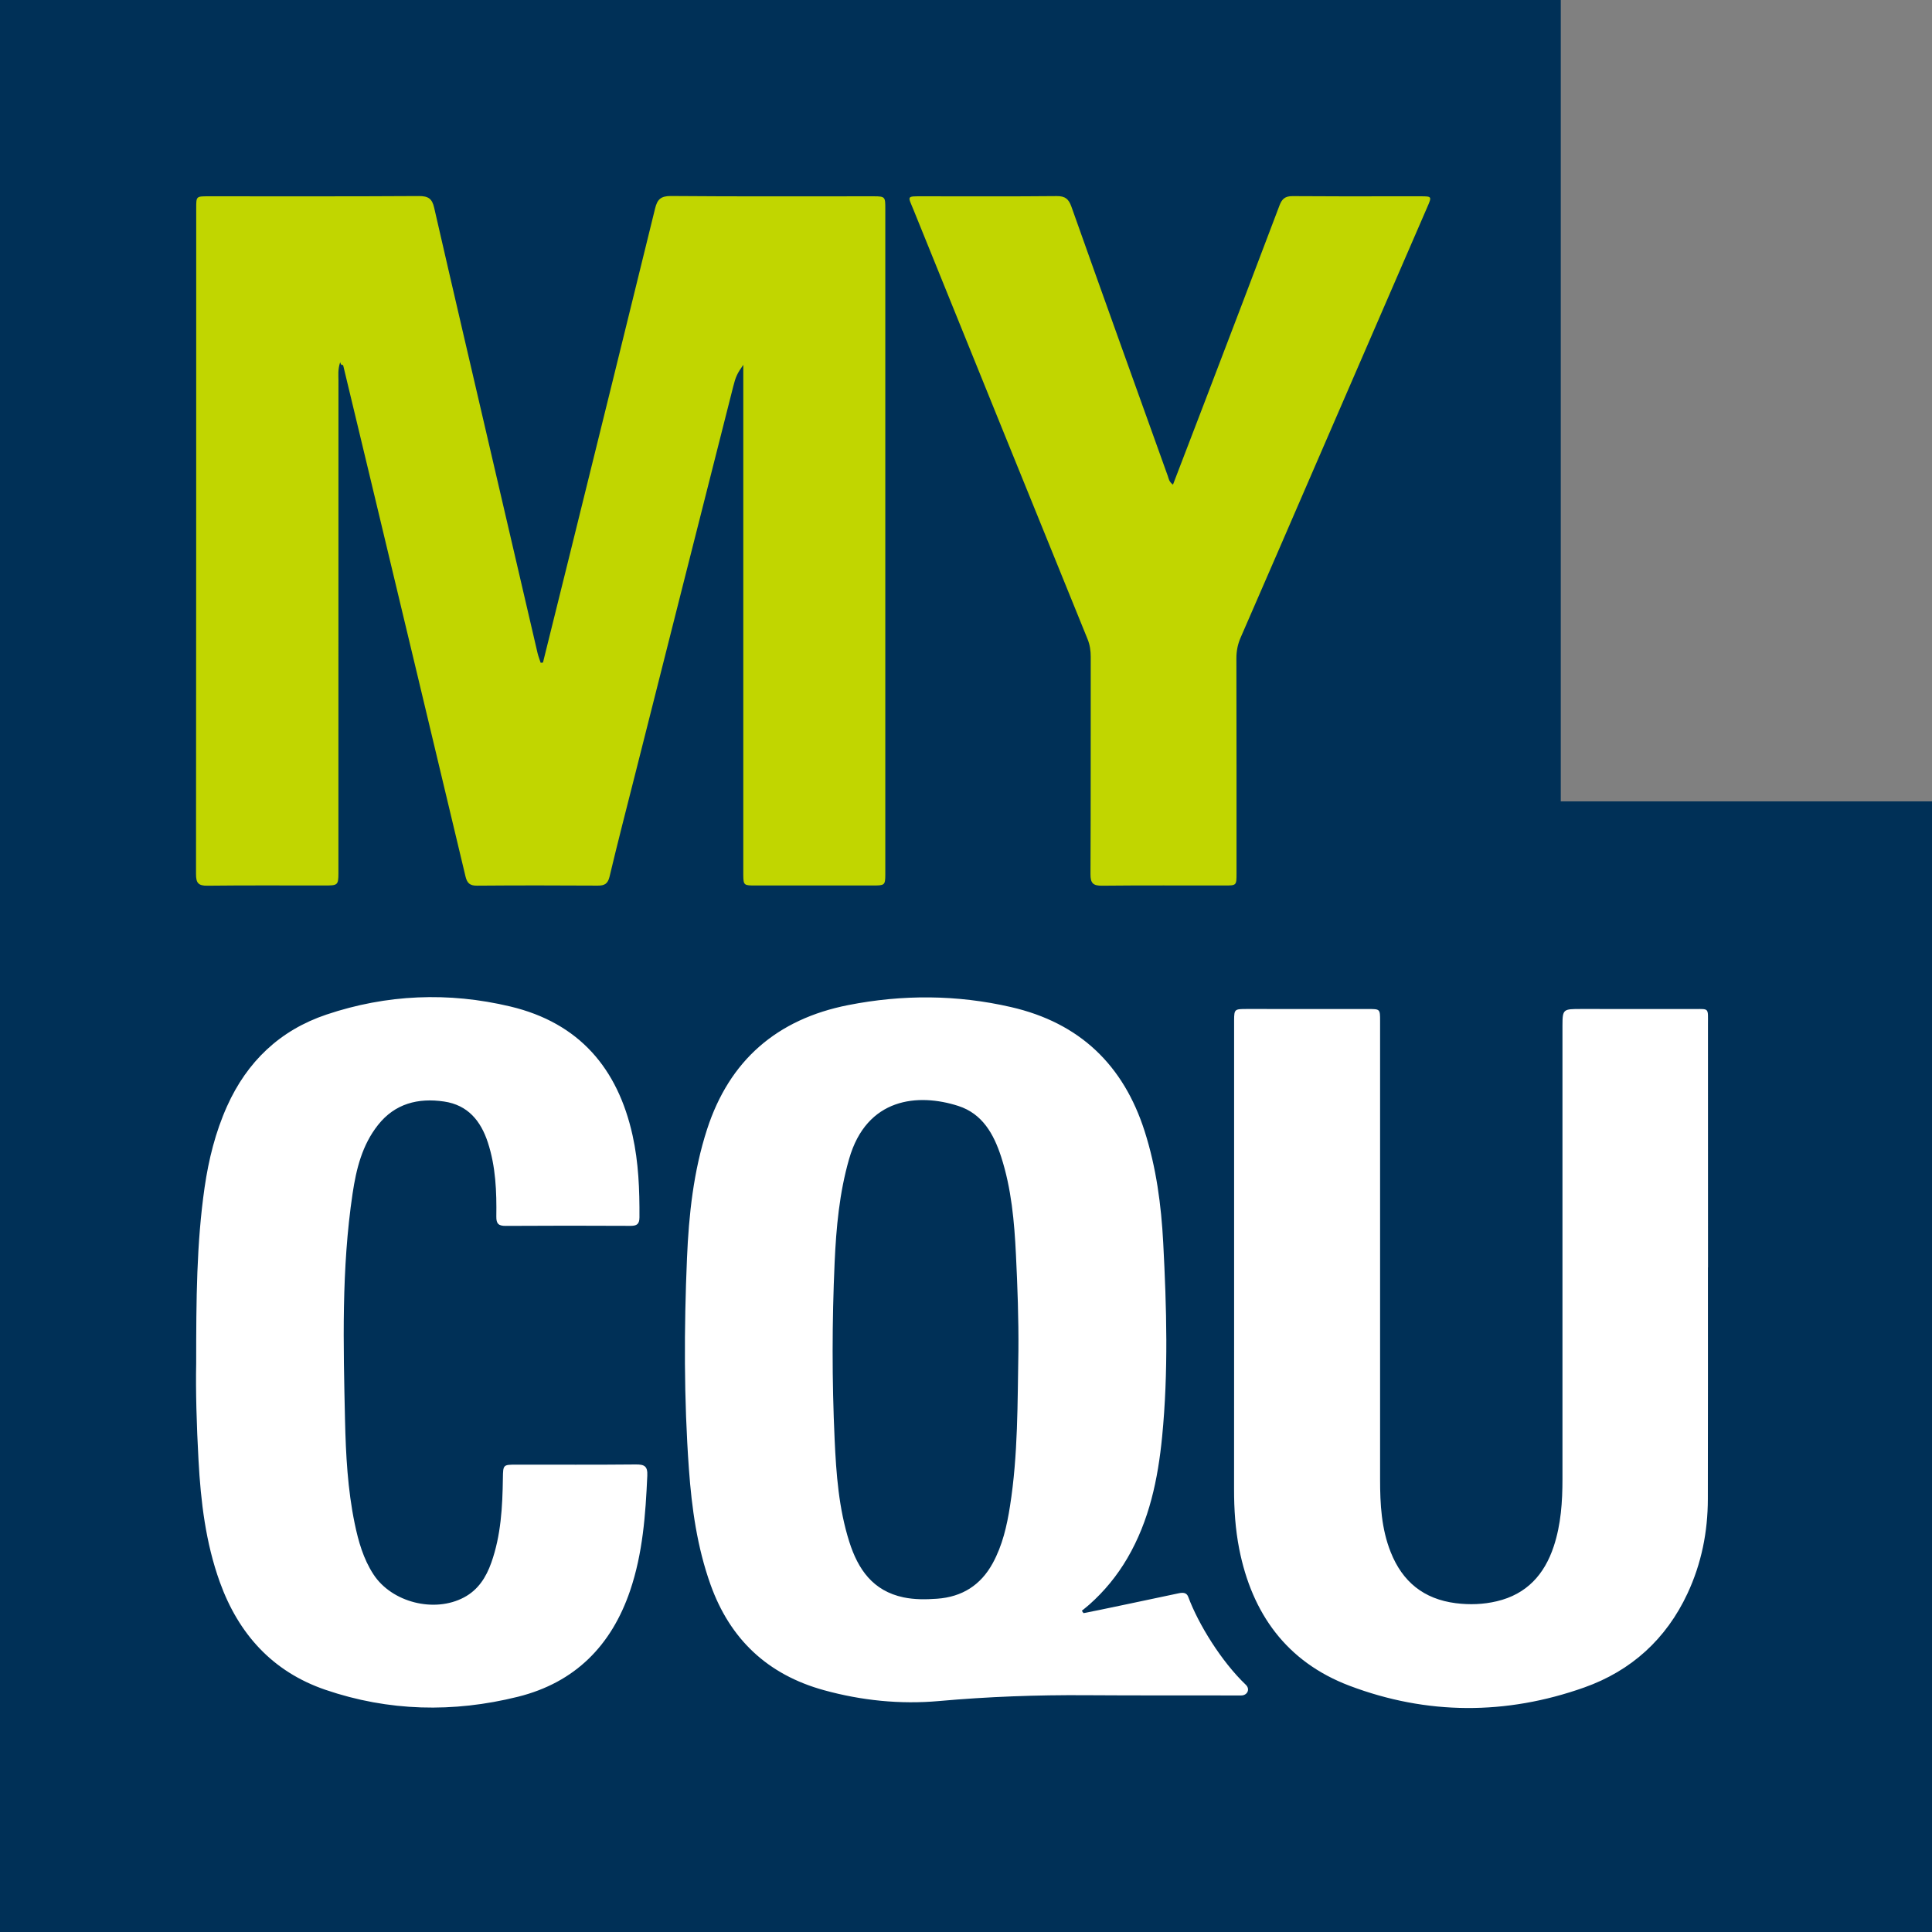
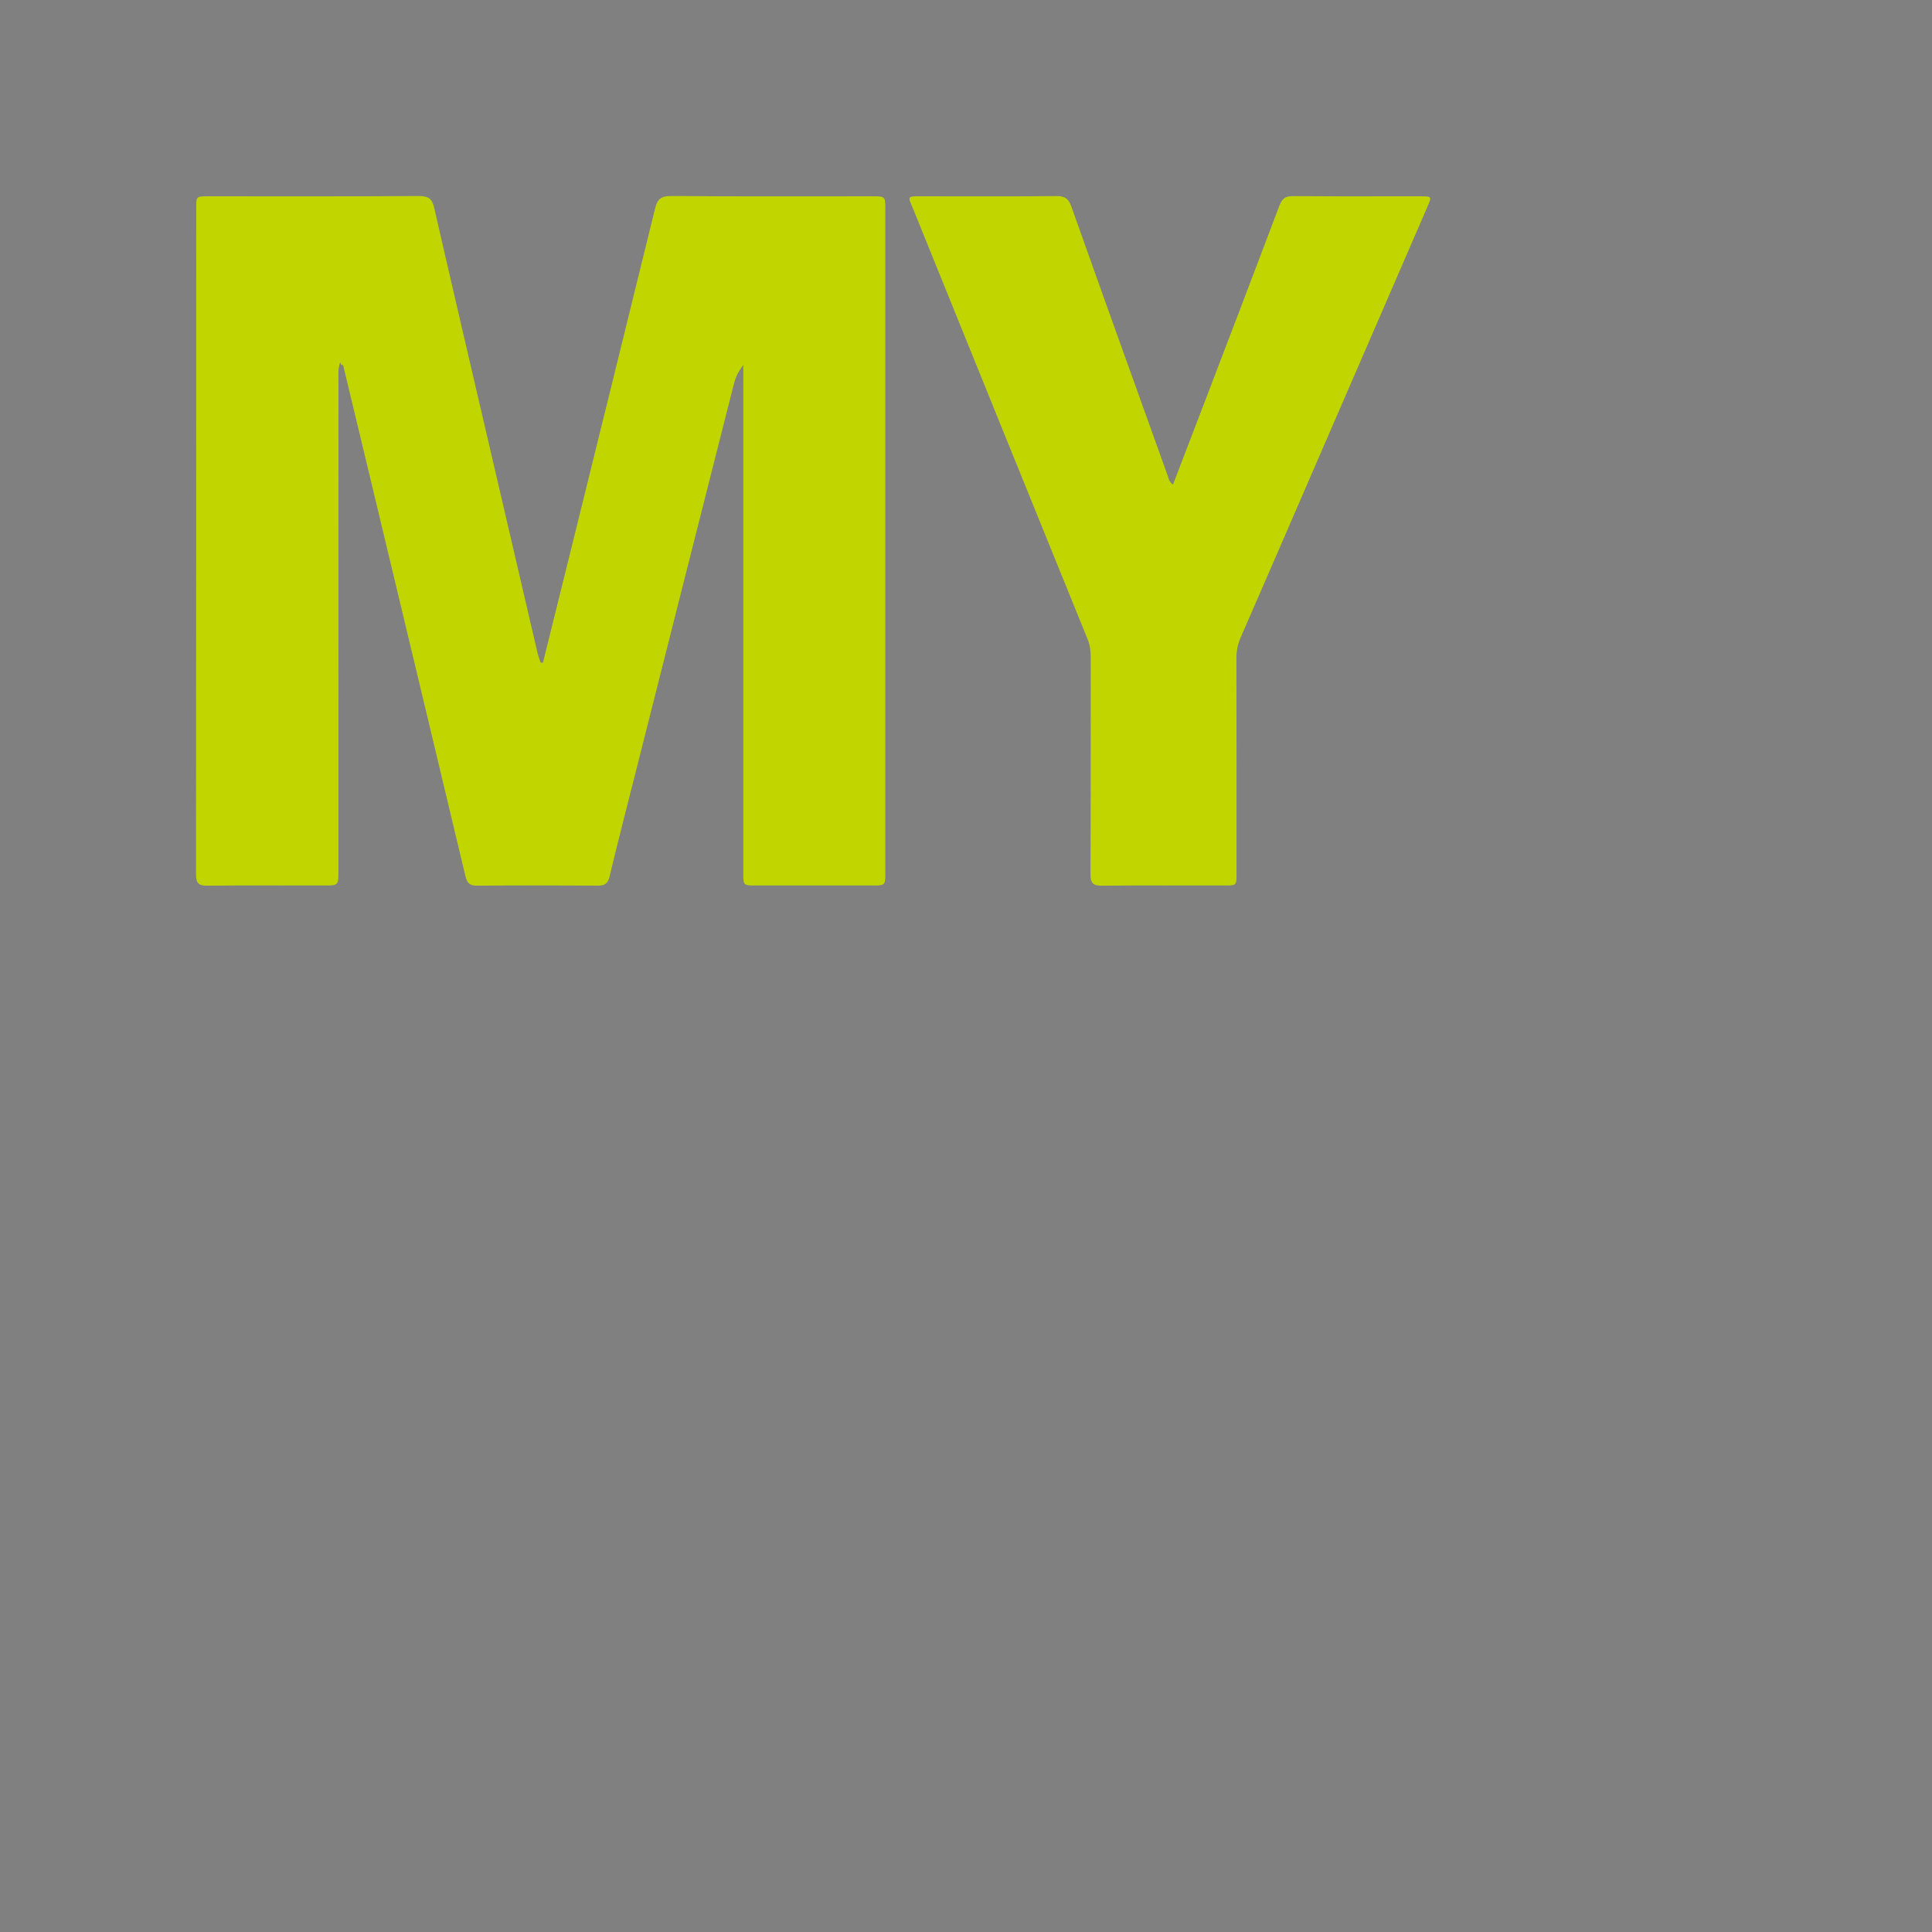
<svg xmlns="http://www.w3.org/2000/svg" width="48px" height="48px" viewBox="0 0 48 48" version="1.1">
  <rect x="0" y="0" width="48" height="48" fill="#808080" stroke="none" />
  <title>Brand / Small</title>
  <g id="Brand-/-Small" stroke="none" stroke-width="1" fill="none" fill-rule="evenodd">
    <g id="Group-7">
-       <polygon id="Fill-1" fill="#003057" points="0 0 0 48 48 48 48 19.91 38.777 19.91 38.777 0" />
      <g id="Group-6" transform="translate(4.87, 4.87)">
-         <path d="M16.205,20.101 C17.551,19.836 18.903,19.841 20.246,20.15 C21.957,20.542 23.043,21.592 23.568,23.234 C23.857,24.138 23.981,25.07 24.03,26.009 C24.114,27.613 24.16,29.219 24.003,30.822 C23.899,31.879 23.685,32.909 23.138,33.844 C22.884,34.278 22.569,34.663 22.192,34.997 C22.132,35.05 22.069,35.098 22.008,35.149 C22.022,35.168 22.036,35.188 22.05,35.208 C22.298,35.165 23.897,34.823 24.413,34.715 C24.529,34.69 24.613,34.7 24.652,34.805 C24.904,35.484 25.478,36.412 26.081,36.987 C26.199,37.1 26.116,37.253 25.969,37.253 C24.98,37.253 23.108,37.254 22.119,37.247 C20.896,37.238 19.677,37.283 18.457,37.392 C17.496,37.478 16.535,37.38 15.6,37.122 C14.196,36.735 13.265,35.85 12.782,34.497 C12.451,33.568 12.316,32.604 12.246,31.628 C12.12,29.883 12.124,28.135 12.198,26.388 C12.244,25.306 12.359,24.231 12.696,23.19 C13.251,21.475 14.432,20.45 16.205,20.101 M7.809,20.136 C9.522,20.544 10.478,21.676 10.846,23.338 C10.995,24.01 11.021,24.691 11.017,25.376 C11.016,25.543 10.952,25.587 10.794,25.586 C9.76,25.581 8.726,25.58 7.693,25.587 C7.515,25.588 7.459,25.531 7.461,25.358 C7.47,24.736 7.447,24.116 7.251,23.516 C7.076,22.979 6.755,22.584 6.163,22.497 C5.519,22.402 4.943,22.547 4.523,23.078 C4.127,23.577 3.981,24.174 3.89,24.782 C3.611,26.651 3.66,28.533 3.702,30.413 C3.722,31.273 3.767,32.133 3.942,32.98 C4.034,33.424 4.157,33.86 4.41,34.247 C4.864,34.941 5.92,35.21 6.658,34.817 C7.011,34.63 7.208,34.316 7.336,33.955 C7.577,33.276 7.614,32.568 7.624,31.856 C7.629,31.52 7.63,31.519 7.958,31.519 C8.947,31.518 9.936,31.524 10.924,31.514 C11.139,31.512 11.223,31.556 11.212,31.791 C11.169,32.759 11.1,33.721 10.785,34.649 C10.322,36.011 9.419,36.932 7.996,37.286 C6.391,37.685 4.784,37.649 3.216,37.113 C1.898,36.663 1.056,35.722 0.592,34.438 C0.239,33.458 0.118,32.438 0.062,31.408 C0.014,30.54 -0.01,29.671 0.004,29.003 C0.004,27.408 0.014,26.015 0.213,24.632 C0.314,23.936 0.482,23.258 0.772,22.612 C1.268,21.508 2.083,20.726 3.24,20.337 C4.737,19.834 6.271,19.77 7.809,20.136 M37.564,20.576 C37.565,22.591 37.565,24.605 37.565,26.619 L37.563,26.619 C37.563,28.536 37.565,30.453 37.561,32.37 C37.56,33.187 37.403,33.975 37.055,34.72 C36.528,35.849 35.66,36.641 34.487,37.056 C32.548,37.743 30.584,37.741 28.658,37.012 C27.091,36.418 26.234,35.214 25.918,33.613 C25.822,33.124 25.789,32.629 25.79,32.13 L25.791,28.261 L25.791,20.474 C25.792,20.199 25.809,20.199 26.107,20.198 C27.114,20.198 28.121,20.198 29.128,20.199 C29.416,20.199 29.418,20.2 29.418,20.493 C29.418,24.291 29.418,28.089 29.418,31.887 C29.418,32.502 29.45,33.111 29.682,33.693 C29.973,34.426 30.499,34.859 31.3,34.961 C31.644,35.004 31.983,34.992 32.317,34.913 C33.061,34.738 33.502,34.246 33.732,33.55 C33.913,33.003 33.949,32.438 33.949,31.868 C33.948,28.132 33.949,24.396 33.949,20.66 L33.949,20.606 C33.95,20.198 33.968,20.198 34.417,20.198 C35.343,20.198 36.269,20.197 37.195,20.199 L37.245,20.199 C37.597,20.197 37.564,20.175 37.564,20.576 M20.223,32.55 C20.146,33.041 20.036,33.525 19.793,33.969 C19.495,34.513 19.034,34.805 18.411,34.85 C18.132,34.87 17.852,34.873 17.578,34.816 C16.816,34.656 16.447,34.118 16.231,33.437 C15.968,32.608 15.905,31.748 15.866,30.889 C15.799,29.426 15.801,27.962 15.866,26.499 C15.905,25.631 15.983,24.767 16.226,23.923 C16.664,22.395 17.943,22.286 18.939,22.607 C19.54,22.801 19.82,23.308 20.002,23.867 C20.259,24.659 20.331,25.482 20.371,26.306 C20.41,27.103 20.439,27.902 20.432,28.7 C20.409,29.986 20.424,31.274 20.223,32.55" id="Fill-2" fill="#FFFFFF" />
        <path d="M21.386,0.002 C21.596,-0 21.681,0.076 21.748,0.262 C22.541,2.496 23.343,4.726 24.144,6.957 C24.167,7.021 24.172,7.098 24.272,7.171 C24.534,6.487 24.79,5.823 25.044,5.158 C25.67,3.518 26.298,1.879 26.918,0.236 C26.981,0.069 27.06,0.001 27.246,0.003 C28.096,0.01 28.945,0.008 29.794,0.007 L30.431,0.007 C30.703,0.008 30.706,0.011 30.592,0.272 C29.668,2.407 28.742,4.542 27.816,6.677 C27.196,8.108 26.577,9.541 25.953,10.971 C25.88,11.138 25.848,11.305 25.848,11.487 C25.852,13.269 25.851,15.051 25.851,16.833 C25.851,17.128 25.849,17.13 25.559,17.13 C24.542,17.131 23.526,17.124 22.509,17.135 C22.284,17.137 22.222,17.069 22.223,16.849 C22.231,15.049 22.227,13.249 22.229,11.449 C22.229,11.296 22.209,11.154 22.15,11.008 C20.707,7.457 19.268,3.905 17.83,0.353 C17.683,-0.01 17.638,0.007 18.066,0.007 C19.173,0.007 20.28,0.013 21.386,0.002 M11.8,-6.71903487e-06 C13.464,0.014 15.129,0.007 16.794,0.007 L16.845,0.007 C17.124,0.008 17.125,0.025 17.125,0.32 C17.125,5.818 17.125,11.316 17.125,16.814 L17.125,16.863 C17.124,17.129 17.106,17.13 16.796,17.13 C15.833,17.13 14.87,17.131 13.908,17.13 C13.616,17.13 13.599,17.129 13.597,16.872 L13.597,16.824 C13.597,16.185 13.597,15.55 13.597,14.917 L13.597,4.194 C13.442,4.413 13.406,4.498 13.347,4.732 C12.531,7.944 11.721,11.157 10.909,14.369 C10.695,15.215 10.476,16.061 10.274,16.91 C10.231,17.088 10.15,17.134 9.98,17.133 C8.981,17.127 7.982,17.126 6.983,17.134 C6.802,17.136 6.735,17.07 6.695,16.904 C5.913,13.621 5.126,10.338 4.34,7.055 C4.114,6.111 3.887,5.167 3.66,4.223 C3.644,4.157 3.619,4.252 3.581,4.13 C3.52,4.32 3.539,4.452 3.539,4.58 C3.538,7.747 3.538,10.82 3.538,13.943 L3.538,16.822 C3.537,17.13 3.52,17.13 3.171,17.13 C2.208,17.13 1.246,17.124 0.283,17.135 C0.054,17.138 3.98217852e-05,17.063 3.98217852e-05,16.846 C0.005,11.33 0.004,5.814 0.005,0.298 C0.005,0.009 0.006,0.007 0.301,0.007 C2.046,0.007 3.792,0.012 5.538,0.001 C5.77,-6.71903487e-06 5.866,0.066 5.917,0.292 C6.384,2.332 6.861,4.37 7.335,6.409 C7.718,8.057 8.101,9.705 8.485,11.354 C8.504,11.436 8.537,11.516 8.563,11.597 C8.582,11.595 8.601,11.593 8.62,11.591 C8.841,10.701 9.062,9.812 9.282,8.922 C9.992,6.051 10.702,3.18 11.406,0.308 C11.46,0.085 11.548,-0.002 11.8,-6.71903487e-06" id="Fill-4" fill="#C1D600" />
      </g>
    </g>
  </g>
</svg>